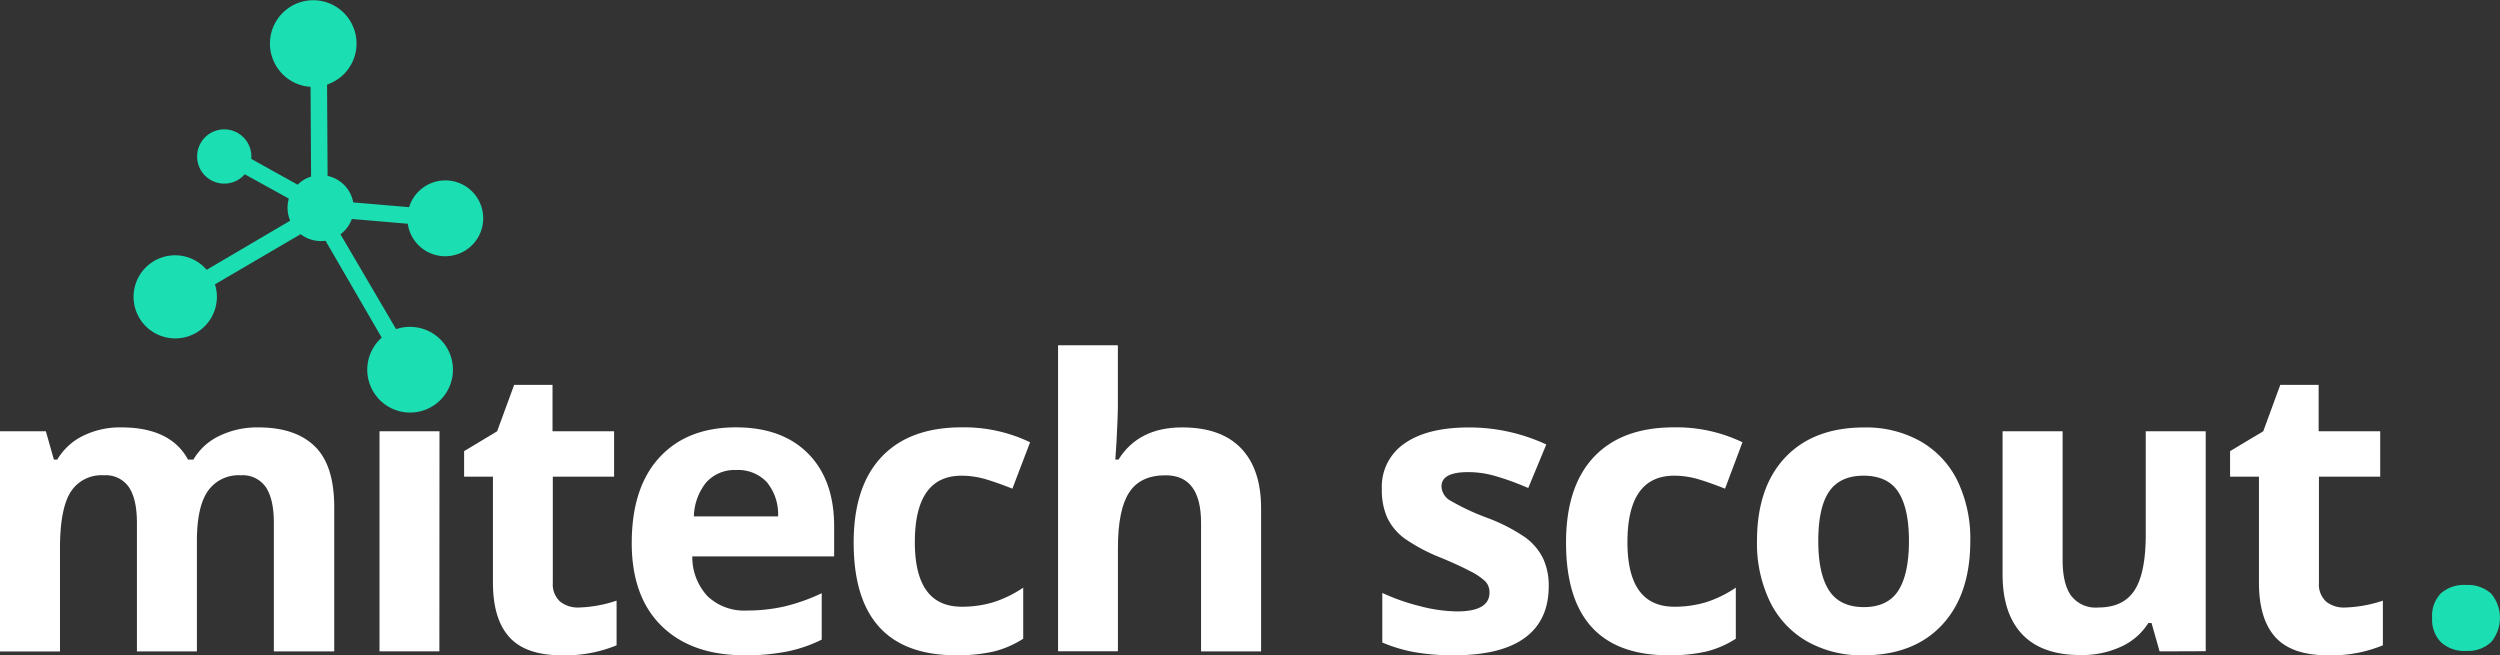
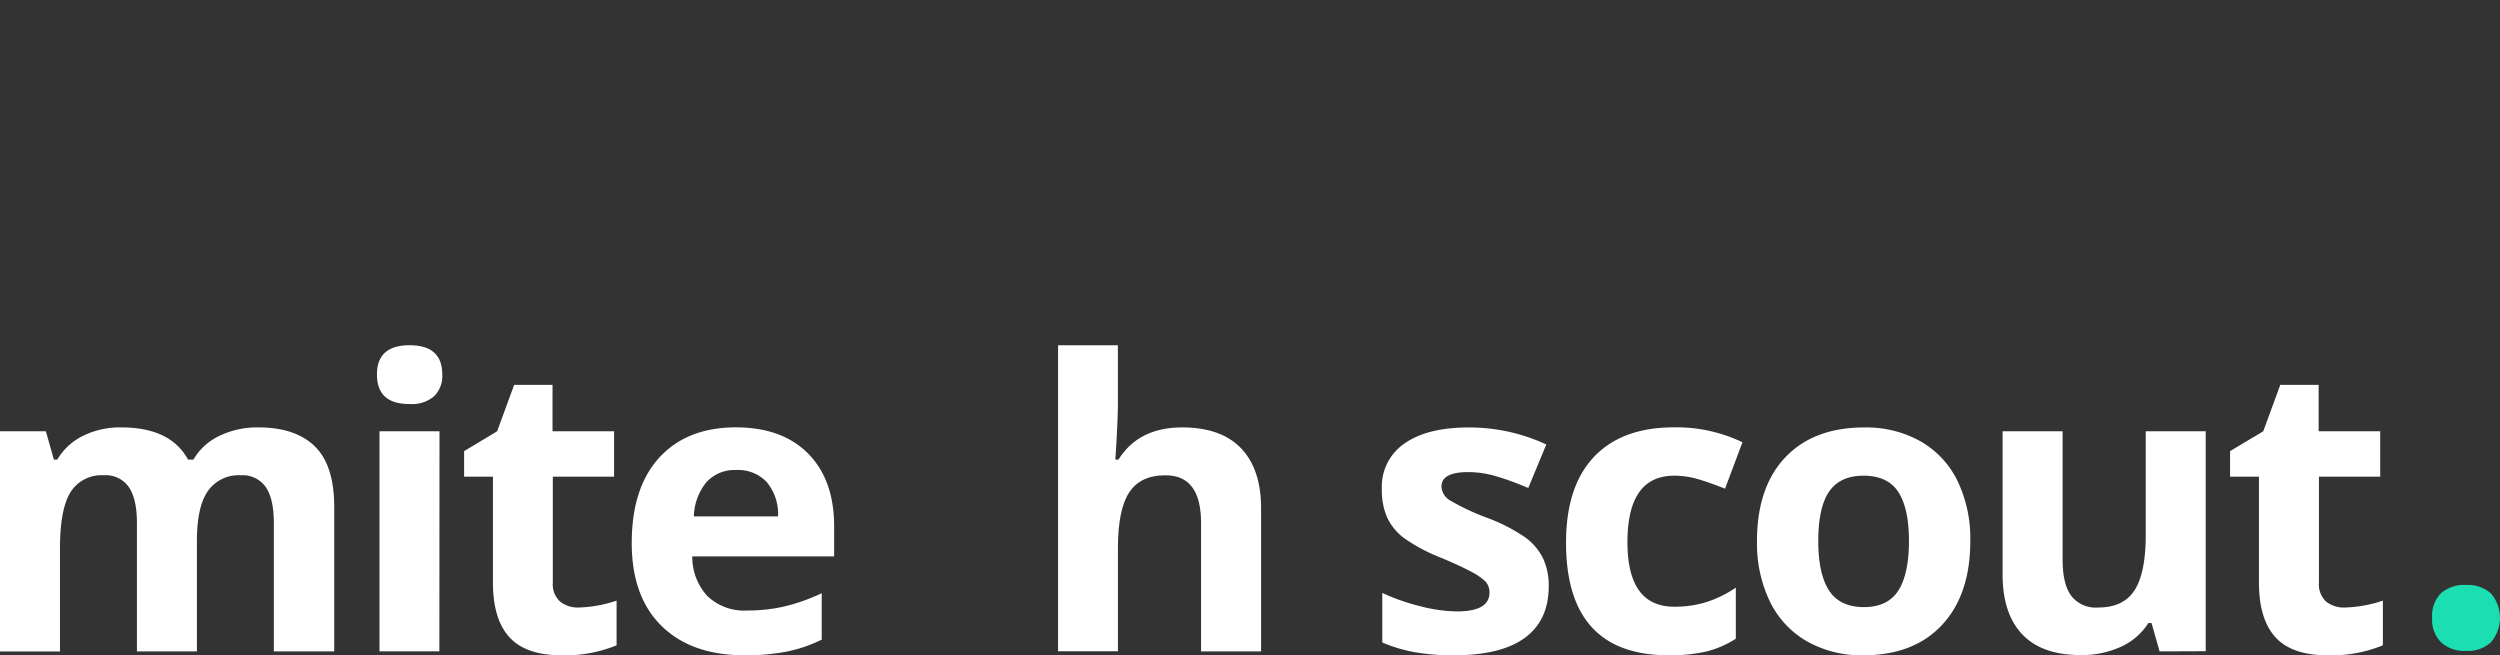
<svg xmlns="http://www.w3.org/2000/svg" viewBox="0 0 440.57 115.48">
  <rect x="0" y="0" width="440.57" height="115.48" fill="#333333" stroke="none" />
  <defs>
    <style>.cls-1{fill:#1bdeb2;}.cls-2{fill:#fff;}</style>
  </defs>
  <g id="Layer_2" data-name="Layer 2">
    <g id="Layer_1-2" data-name="Layer 1">
      <path class="cls-1" d="M428.61,108.9a5.72,5.72,0,0,1,1.54-4.34,6.23,6.23,0,0,1,4.48-1.47A6.08,6.08,0,0,1,439,104.6a6.65,6.65,0,0,1,0,8.56,5.94,5.94,0,0,1-4.37,1.55,6.11,6.11,0,0,1-4.45-1.52A5.67,5.67,0,0,1,428.61,108.9Z" />
      <path class="cls-2" d="M34.7,114.79H24.13V92.15q0-4.19-1.41-6.29a4.92,4.92,0,0,0-4.42-2.1,6.42,6.42,0,0,0-5.89,3c-1.22,2-1.84,5.26-1.84,9.82v18.23H0V76H8.08L9.5,81h.59a10.75,10.75,0,0,1,4.51-4.18,14.66,14.66,0,0,1,6.76-1.5q8.7,0,11.78,5.68h.94a10.46,10.46,0,0,1,4.59-4.19,15.25,15.25,0,0,1,6.85-1.49q6.58,0,10,3.38t3.38,10.83v25.27H48.26V92.15q0-4.19-1.41-6.29a4.93,4.93,0,0,0-4.42-2.1,6.58,6.58,0,0,0-5.8,2.78q-1.93,2.77-1.93,8.8Z" />
      <path class="cls-2" d="M66.43,66c0-3.44,1.91-5.16,5.75-5.16s5.76,1.72,5.76,5.16a5,5,0,0,1-1.44,3.83,6,6,0,0,1-4.32,1.37C68.34,71.21,66.43,69.48,66.43,66Zm11,48.78H66.88V76H77.45Z" />
      <path class="cls-2" d="M102,107.06a22.89,22.89,0,0,0,6.66-1.21v7.87A23.74,23.74,0,0,1,99,115.48q-6.35,0-9.24-3.2t-2.89-9.62V84H81.79V79.5L87.61,76l3-8.18h6.76V76h10.85V84H97.42v18.69A4.12,4.12,0,0,0,98.69,106,5,5,0,0,0,102,107.06Z" />
      <path class="cls-2" d="M131.23,115.48q-9.36,0-14.63-5.16t-5.27-14.63q0-9.75,4.87-15.06t13.47-5.32q8.21,0,12.79,4.67T147,92.92v5.13H122a10.15,10.15,0,0,0,2.67,7,9.38,9.38,0,0,0,7,2.54,29.32,29.32,0,0,0,6.62-.73,33.53,33.53,0,0,0,6.52-2.32v8.18a24.91,24.91,0,0,1-5.93,2.06A37.43,37.43,0,0,1,131.23,115.48Zm-1.49-32.65A6.7,6.7,0,0,0,124.47,85,9.91,9.91,0,0,0,122.28,91h14.84a8.87,8.87,0,0,0-2-6.05A6.94,6.94,0,0,0,129.74,82.83Z" />
-       <path class="cls-2" d="M168.53,115.48q-18.09,0-18.09-19.86,0-9.89,4.92-15.1t14.11-5.21a26.85,26.85,0,0,1,12.06,2.63l-3.12,8.18q-2.49-1-4.64-1.65a15.29,15.29,0,0,0-4.3-.64q-8.25,0-8.25,11.72,0,11.37,8.25,11.37a18.91,18.91,0,0,0,5.65-.81,20.49,20.49,0,0,0,5.2-2.55v9a17.32,17.32,0,0,1-5.18,2.25A29,29,0,0,1,168.53,115.48Z" />
      <path class="cls-2" d="M222.24,114.79H211.66V92.15q0-8.39-6.24-8.39c-3,0-5.09,1-6.41,3s-2,5.27-2,9.78v18.23H186.46V60.85H197v11q0,1.27-.24,6L196.55,81h.55q3.54-5.68,11.23-5.68,6.84,0,10.37,3.67t3.54,10.54Z" />
      <path class="cls-2" d="M272.93,103.28q0,6-4.15,9.08t-12.39,3.12a39.07,39.07,0,0,1-7.21-.57,27,27,0,0,1-5.58-1.68v-8.74a36.55,36.55,0,0,0,6.64,2.33,27,27,0,0,0,6.5.93c3.83,0,5.75-1.1,5.75-3.32a2.76,2.76,0,0,0-.76-2,11.14,11.14,0,0,0-2.64-1.77c-1.24-.66-2.91-1.43-5-2.31a31.25,31.25,0,0,1-6.57-3.46,9.8,9.8,0,0,1-3.05-3.66,12,12,0,0,1-.95-5.08,9.2,9.2,0,0,1,4-8q4-2.82,11.35-2.82a32.17,32.17,0,0,1,13.63,3L269.32,86c-1.94-.83-3.76-1.51-5.44-2a17.17,17.17,0,0,0-5.17-.8q-4.68,0-4.68,2.53a3,3,0,0,0,1.51,2.46,41.78,41.78,0,0,0,6.6,3.09,30.61,30.61,0,0,1,6.66,3.43,10.16,10.16,0,0,1,3.12,3.67A11.31,11.31,0,0,1,272.93,103.28Z" />
      <path class="cls-2" d="M294.08,115.48q-18.1,0-18.1-19.86,0-9.89,4.92-15.1T295,75.31a26.86,26.86,0,0,1,12.07,2.63L304,86.12q-2.5-1-4.65-1.65a15.19,15.19,0,0,0-4.3-.64q-8.25,0-8.25,11.72,0,11.37,8.25,11.37a18.86,18.86,0,0,0,5.65-.81,20.33,20.33,0,0,0,5.2-2.55v9a17.32,17.32,0,0,1-5.18,2.25A28.92,28.92,0,0,1,294.08,115.48Z" />
      <path class="cls-2" d="M347.22,95.34q0,9.47-5,14.81t-13.9,5.33a19.48,19.48,0,0,1-9.85-2.44,16.31,16.31,0,0,1-6.55-7,23.66,23.66,0,0,1-2.29-10.68q0-9.5,5-14.77t13.94-5.26a19.51,19.51,0,0,1,9.84,2.42,16.2,16.2,0,0,1,6.56,7A23.46,23.46,0,0,1,347.22,95.34Zm-26.79,0q0,5.76,1.89,8.7t6.15,2.95c2.82,0,4.85-1,6.08-2.93s1.86-4.86,1.86-8.72-.63-6.71-1.87-8.63-3.3-2.88-6.14-2.88-4.85,1-6.1,2.86S320.43,91.48,320.43,95.34Z" />
      <path class="cls-2" d="M380.58,114.79l-1.42-5h-.56a11.09,11.09,0,0,1-4.82,4.18,16.48,16.48,0,0,1-7.1,1.47q-6.84,0-10.3-3.65t-3.47-10.52V76h10.58V98.67c0,2.8.49,4.9,1.49,6.29a5.41,5.41,0,0,0,4.75,2.1c3,0,5.09-1,6.41-3s2-5.26,2-9.83V76h10.57v38.76Z" />
      <path class="cls-2" d="M413.27,107.06a22.89,22.89,0,0,0,6.66-1.21v7.87a23.74,23.74,0,0,1-9.71,1.76q-6.35,0-9.24-3.2t-2.89-9.62V84H393V79.5L398.85,76l3-8.18h6.76V76h10.85V84H408.66v18.69a4.12,4.12,0,0,0,1.27,3.33A5,5,0,0,0,413.27,107.06Z" />
-       <path class="cls-1" d="M83.62,34.2a6.68,6.68,0,0,0-9.41-.86,6.59,6.59,0,0,0-2.11,3.17l-9.85-.84A5.84,5.84,0,0,0,57.73,31l-.09-16.09a8,8,0,0,0,2.43-1.36,7.64,7.64,0,0,0,1-10.76,7.63,7.63,0,1,0-11.73,9.77,7.54,7.54,0,0,0,5.17,2.72h.22l.09,15.84a5.82,5.82,0,0,0-2,1.09l-.37.34L44.28,28a4.78,4.78,0,1,0-1.7,3.25,5.62,5.62,0,0,0,.55-.54L50.9,35a5.85,5.85,0,0,0,.24,3.89L36.42,47.55A7.32,7.32,0,1,0,30.19,59.6a7.32,7.32,0,0,0,8-6.62,7.08,7.08,0,0,0-.31-2.87l15.1-8.84a5.9,5.9,0,0,0,4.39,1.16L67.27,59.5A7.55,7.55,0,1,0,73,57.64,7.6,7.6,0,0,0,69.8,58L60,41.29l.19-.15A5.87,5.87,0,0,0,62,38.59l9.86.84a6.62,6.62,0,0,0,1.47,3.32,6.68,6.68,0,0,0,9.41.86,6.67,6.67,0,0,0,.87-9.41Z" />
    </g>
  </g>
</svg>